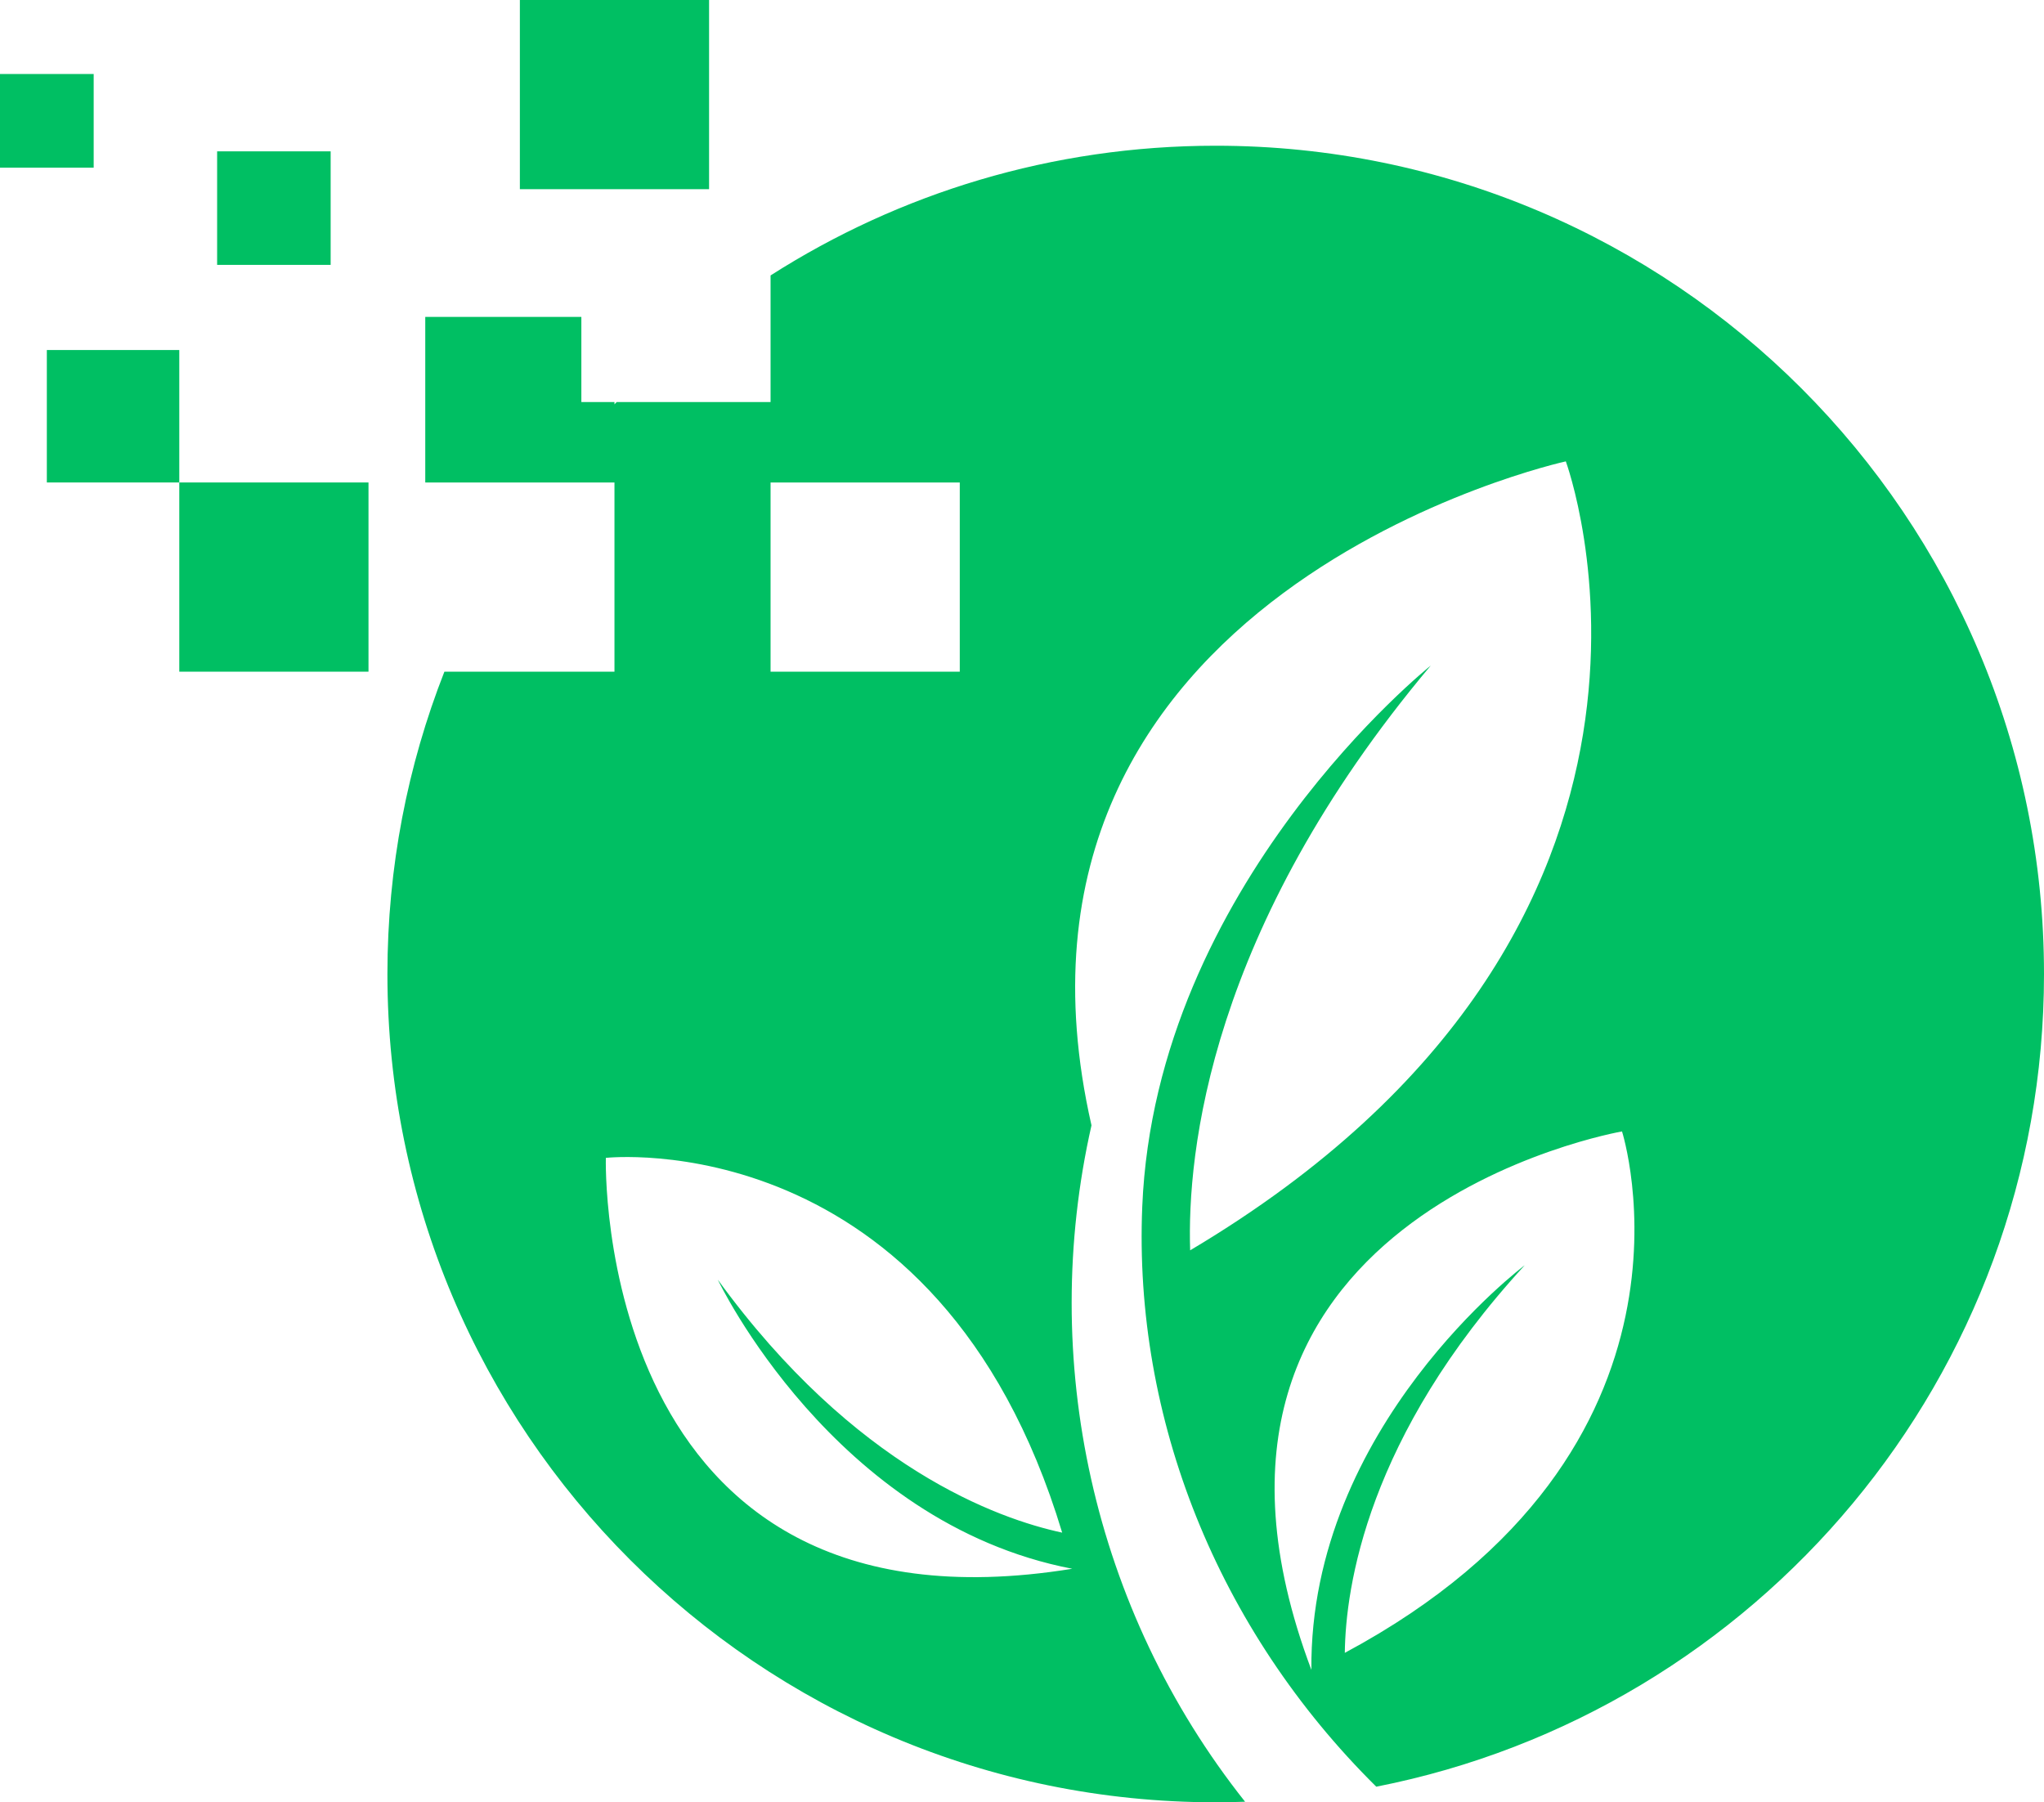
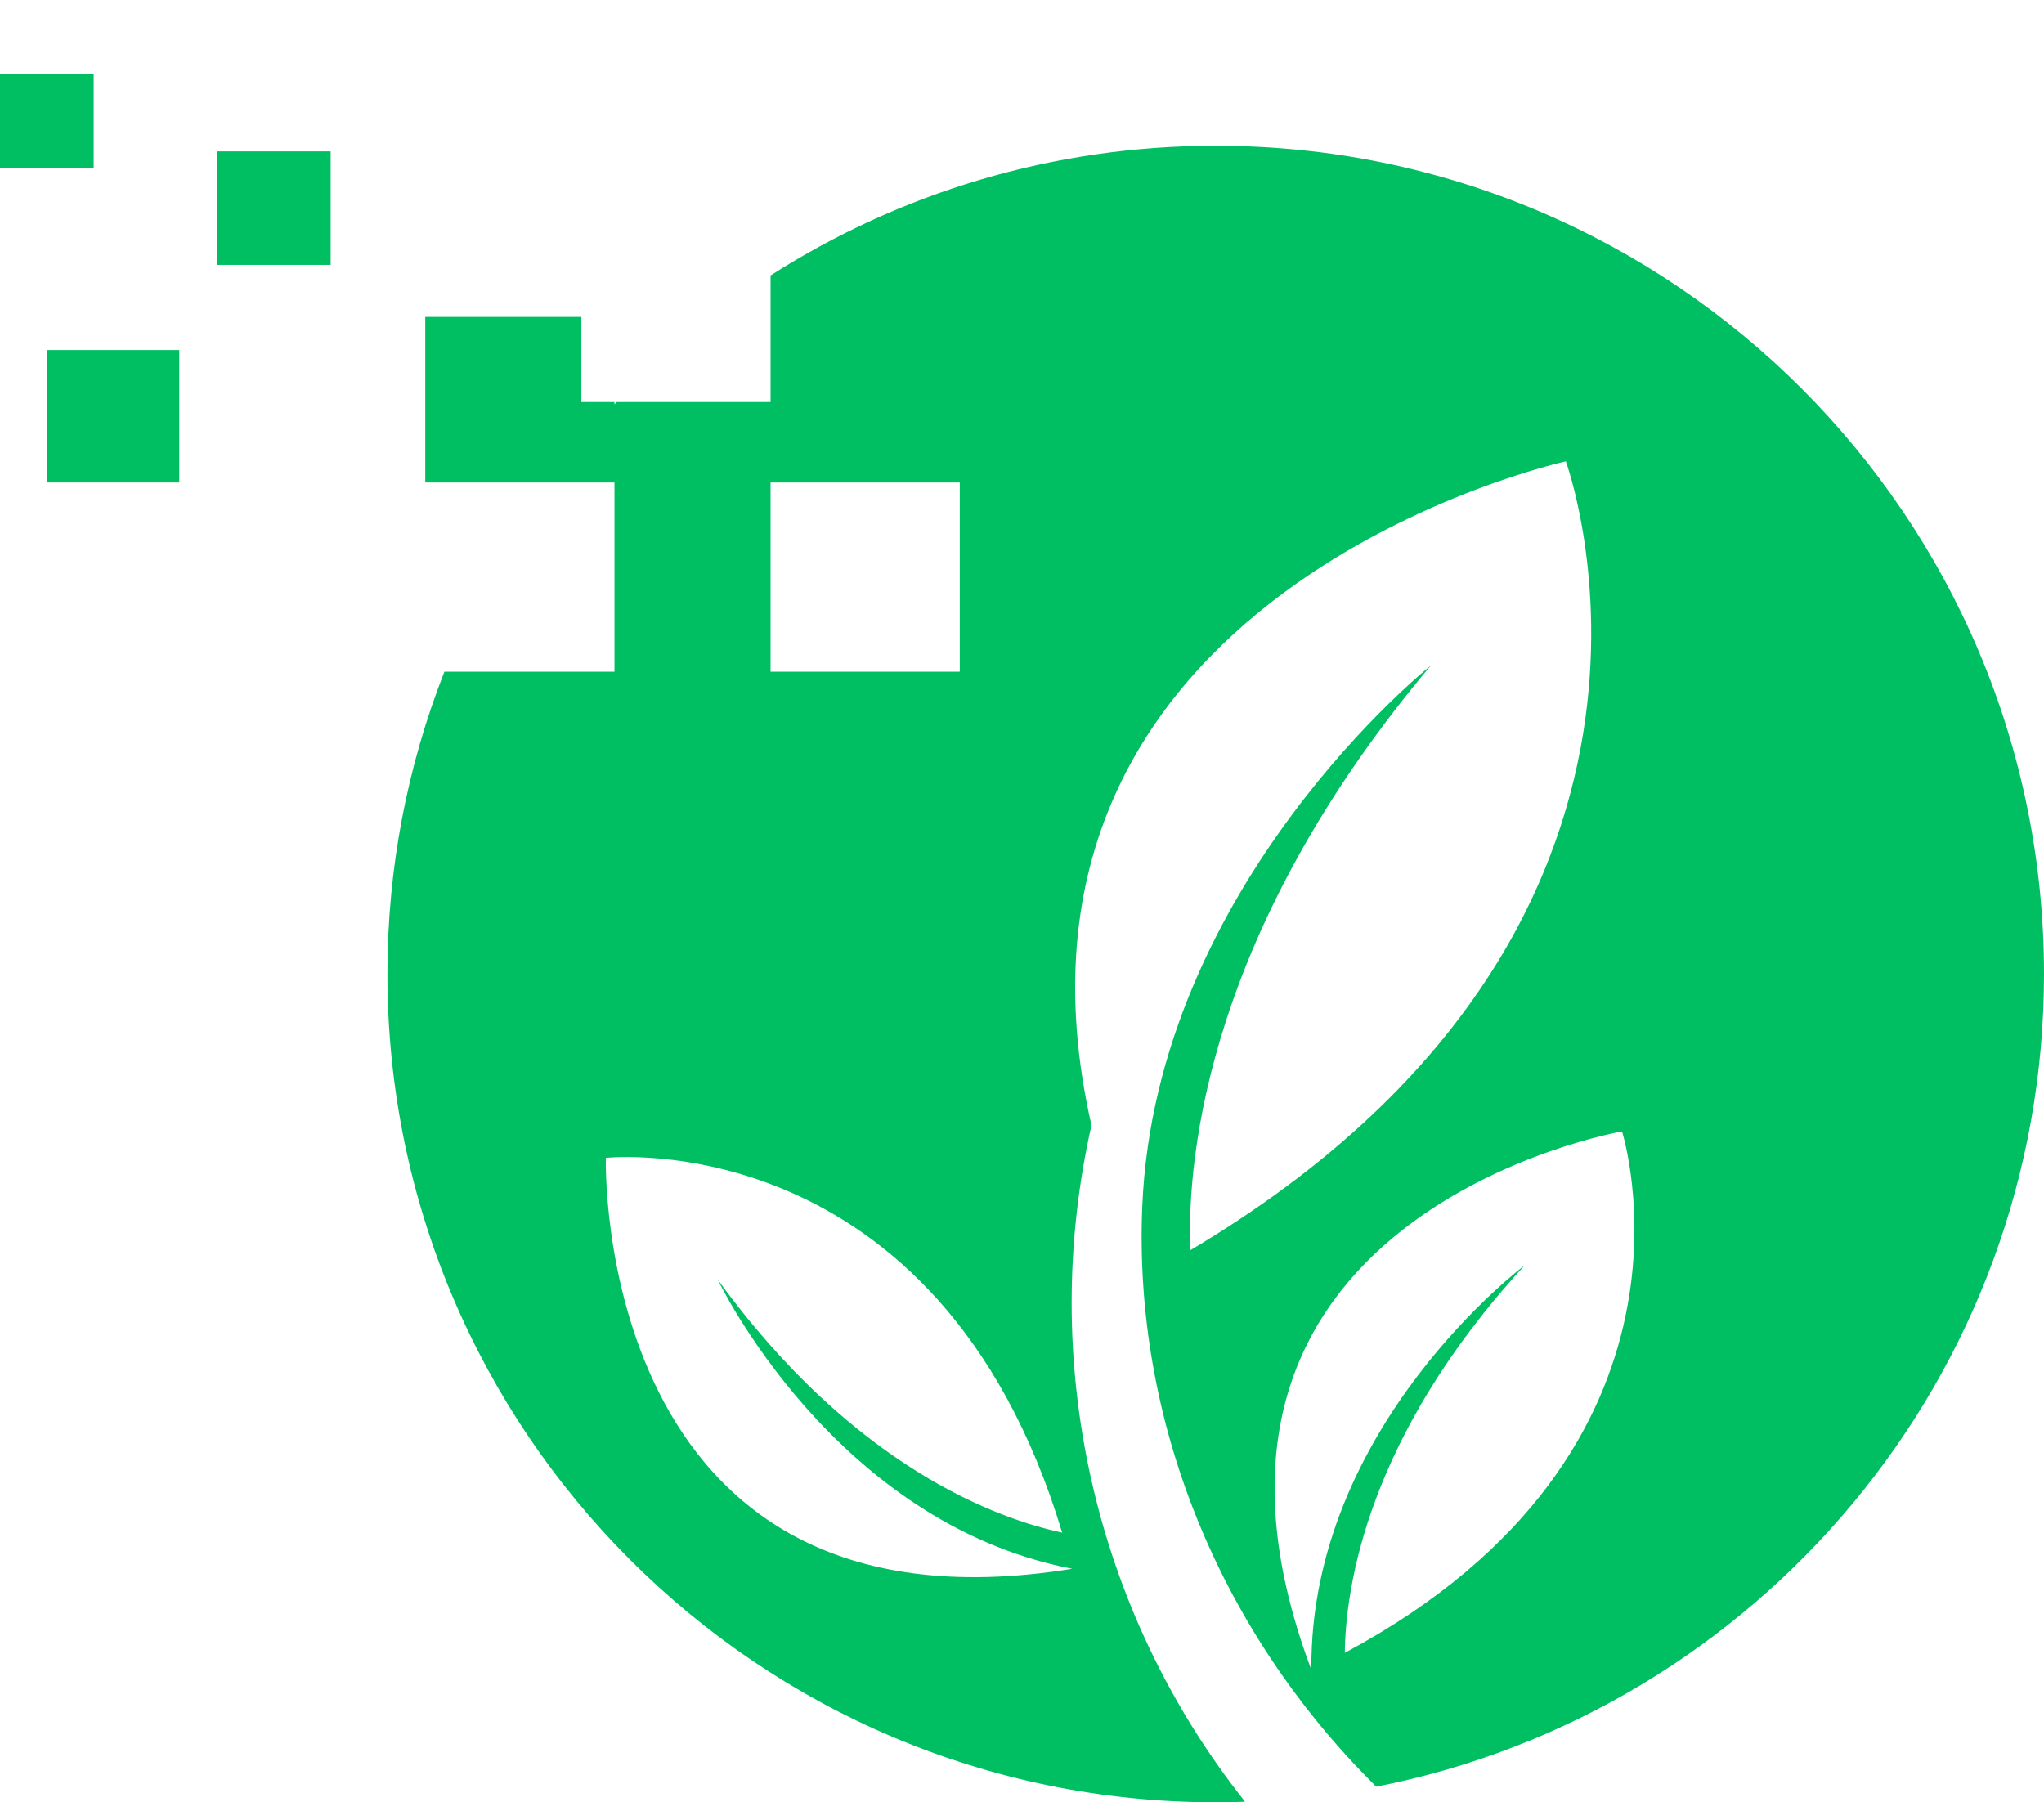
<svg xmlns="http://www.w3.org/2000/svg" fill="#000000" height="1439" preserveAspectRatio="xMidYMid meet" version="1" viewBox="184.0 280.5 1632.0 1439.0" width="1632" zoomAndPan="magnify">
  <g fill="#00bf63" id="change1_1">
-     <path d="M 357.363 491.98 L 448.004 491.98 L 448.004 401.34 L 357.363 401.34 L 357.363 491.98" />
+     <path d="M 357.363 491.98 L 448.004 491.98 L 448.004 401.34 L 357.363 401.34 " />
    <path d="M 184 414.375 L 258.797 414.375 L 258.797 339.586 L 184 339.586 L 184 414.375" />
-     <path d="M 599.078 431.547 L 750.148 431.547 L 750.148 280.48 L 599.078 280.48 L 599.078 431.547" />
-     <path d="M 327.148 816.789 L 478.219 816.789 L 478.219 665.719 L 327.148 665.719 L 327.148 816.789" />
    <path d="M 221.398 665.719 L 327.148 665.719 L 327.148 559.969 L 221.398 559.969 L 221.398 665.719" />
    <path d="M 667.727 1204.98 C 667.727 1204.98 932.895 1175.562 1032.078 1504.199 C 980.977 1493.262 866.434 1452.66 757.113 1302.23 C 757.113 1302.23 849.262 1496.289 1040.109 1533.051 C 656.789 1595.18 667.727 1204.98 667.727 1204.98 Z M 950.316 816.793 L 799.246 816.793 L 799.246 665.719 L 950.316 665.719 Z M 1479.07 1183.871 C 1479.07 1183.871 1560.301 1438.008 1257.742 1600.191 C 1258.363 1547.949 1275.535 1427.602 1401.406 1290.719 C 1401.406 1290.719 1229.375 1419.402 1231.047 1613.762 C 1094.391 1250.27 1479.07 1183.871 1479.07 1183.871 Z M 493.328 1058.18 C 493.328 1423.43 789.418 1719.508 1154.664 1719.508 C 1162.52 1719.508 1170.34 1719.328 1178.125 1719.059 C 1056.211 1565.512 1013.168 1365.68 1055.48 1179.012 C 958.461 752.91 1434.203 648.875 1434.203 648.875 C 1434.203 648.875 1570.906 1019.262 1134.254 1278.801 C 1131.746 1201.52 1149.25 1022.5 1326.359 811.914 C 1326.359 811.914 1106.711 986.871 1096.02 1243.789 C 1089 1412.672 1155.844 1581.379 1282.863 1707.051 C 1586.75 1647.352 1816 1379.559 1816 1058.18 C 1816 692.938 1519.914 396.852 1154.664 396.852 C 1023.828 396.852 901.898 434.863 799.246 500.418 L 799.246 601.512 L 676.379 601.512 C 675.797 602.125 675.191 602.715 674.613 603.328 L 674.613 601.512 L 648.176 601.512 L 648.176 533.531 L 523.543 533.531 L 523.543 665.719 L 674.613 665.719 L 674.613 816.793 L 538.82 816.793 C 509.473 891.574 493.328 972.988 493.328 1058.18" />
  </g>
</svg>